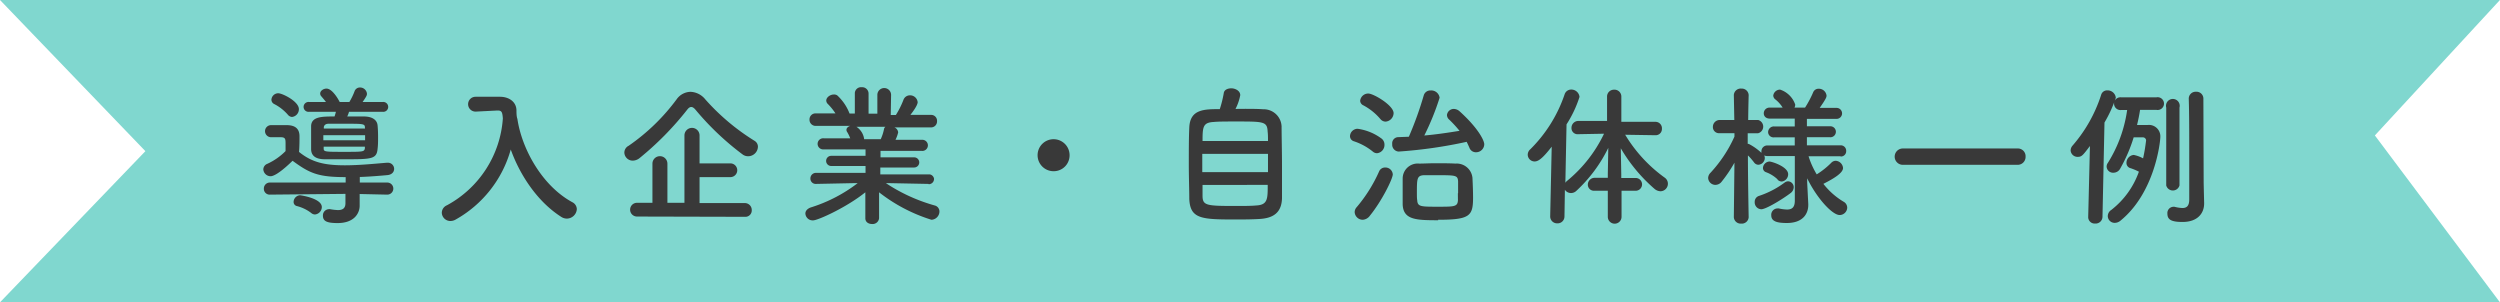
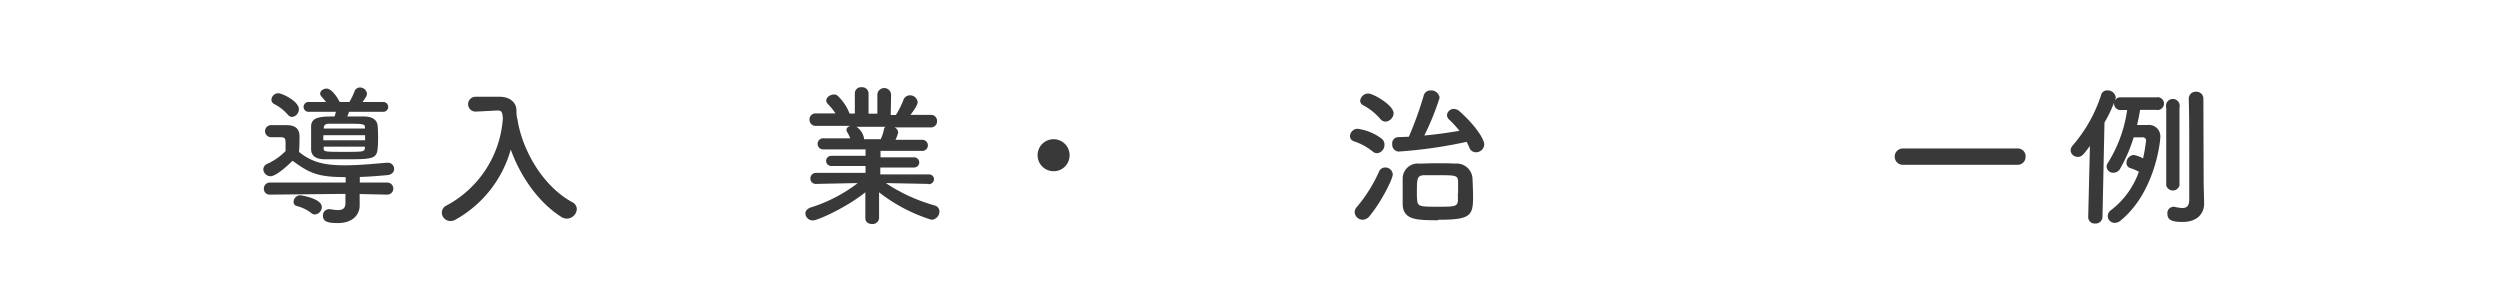
<svg xmlns="http://www.w3.org/2000/svg" viewBox="0 0 364.02 44.03">
  <defs>
    <style>.cls-1{fill:#80d7cf;}.cls-2{fill:#393939;}</style>
  </defs>
  <g id="レイヤー_2" data-name="レイヤー 2">
    <g id="中身">
-       <polygon class="cls-1" points="0 0 364.01 0 345.8 19.72 364.01 44.02 0 44.02 21.17 22.01 0 0" />
      <path class="cls-2" d="M56.37,28.34l-4-.09v.09l0,1.61v0c0,1.08-.77,2.53-3.21,2.53-1.54,0-2.14-.26-2.14-1.08a.9.9,0,0,1,.86-.94.68.68,0,0,1,.2,0,8,8,0,0,0,1.12.13c.64,0,1.1-.22,1.1-1V28.23l-11,.11h0a.84.84,0,0,1-.88-.86.87.87,0,0,1,.91-.9l11,0,0-.68s0-.07,0-.11c-4,0-5.24-.55-7.73-2.38-2.24,2.18-3,2.25-3.21,2.25a1.07,1.07,0,0,1-1.05-1,.9.9,0,0,1,.59-.81A9,9,0,0,0,41.58,22c0-.57,0-.9,0-1.16,0-.62-.06-.84-.66-.86H39.47a.88.88,0,0,1,0-1.76c.77,0,1.54,0,2.25,0,1.25,0,1.89.51,1.89,1.63,0,.51,0,1.56-.07,2.27,1.83,1.49,3.66,1.95,6.67,1.95,2.13,0,4.44-.24,6.07-.37h.11a.9.9,0,0,1,1,.88c0,.44-.31.86-1,.92-1,.09-2.49.22-4,.27v.13l0,.68,4,0a.88.88,0,1,1,0,1.76ZM41.91,16.7a6.65,6.65,0,0,0-2-1.56.71.71,0,0,1-.39-.62,1,1,0,0,1,1-.94c.59,0,3,1.18,3,2.31a1.13,1.13,0,0,1-1,1.14A.85.85,0,0,1,41.91,16.7ZM45.3,31a5.76,5.76,0,0,0-2.09-1,.61.61,0,0,1-.46-.62,1,1,0,0,1,.92-.95c.11,0,3.19.44,3.19,1.72a1.1,1.1,0,0,1-1,1.08A.86.86,0,0,1,45.3,31Zm5.52-14.72a3.79,3.79,0,0,1-.26.68c.88,0,1.74,0,2.42,0,1.23,0,1.94.51,2,1.32.05.51.07,1.08.07,1.68s0,1.18-.07,1.71c-.13,1.52-.92,1.52-4.86,1.52-1,0-2,0-2.82,0-1.36,0-2-.53-2-1.5,0-.53,0-1.08,0-1.63s0-1.12,0-1.65c0-1.45,1.59-1.45,3.41-1.45a5.82,5.82,0,0,0,.2-.68l-3.9,0a.72.72,0,1,1,0-1.43l2.45,0c-.2-.28-.42-.52-.66-.81a.6.6,0,0,1-.18-.42c0-.39.46-.72.92-.72.82,0,1.68,1.47,1.92,1.95h1.41a9.43,9.43,0,0,0,.75-1.54.82.82,0,0,1,.81-.57,1,1,0,0,1,1,.9c0,.2,0,.31-.63,1.21l2.92,0a.72.72,0,1,1,0,1.43Zm-3.74,3.41v.73h6.08c0-.25,0-.49,0-.73Zm6.05,1.67h-6l0,.29c0,.46.28.46,3,.46s2.93,0,3-.53Zm0-2.86c0-.48-.44-.48-2.59-.48-1,0-2,0-2.71,0-.44,0-.66.24-.68.51v.19h6Z" />
      <path class="cls-2" d="M75.33,17.27c.64,4.4,3.59,9.77,8,12.17a1.16,1.16,0,0,1,.66,1,1.47,1.47,0,0,1-1.45,1.39,1.5,1.5,0,0,1-.8-.24c-3.41-2.16-6-6-7.37-9.82A16.88,16.88,0,0,1,66.29,32a1.5,1.5,0,0,1-.71.18,1.25,1.25,0,0,1-1.25-1.21,1.2,1.2,0,0,1,.75-1.08,15.58,15.58,0,0,0,8.14-12.65c-.07-.84-.13-1.15-.73-1.15h-.06l-3.13.16h-.06a1.08,1.08,0,0,1,0-2.16c.88,0,1.87,0,2.86,0h.7c1.32,0,2.36.74,2.4,1.93,0,.4,0,.82.11,1.23h0Z" />
-       <path class="cls-2" d="M108.93,22.75a1.31,1.31,0,0,1-.77-.24A40.24,40.24,0,0,1,101.29,16c-.24-.29-.44-.42-.64-.42s-.39.13-.61.42a44.4,44.4,0,0,1-6.89,7,1.63,1.63,0,0,1-1,.39,1.22,1.22,0,0,1-1.24-1.16,1.12,1.12,0,0,1,.62-1,29.55,29.55,0,0,0,7-6.78,2.54,2.54,0,0,1,2-1.08,2.89,2.89,0,0,1,2.15,1.08,32.2,32.2,0,0,0,7.18,6.05,1,1,0,0,1,.5.84A1.43,1.43,0,0,1,108.93,22.75ZM92.75,31.53a1,1,0,0,1-1-1,1,1,0,0,1,1-1H95v-5.7a1.09,1.09,0,0,1,2.18,0v5.7h2.48V19.72a1.1,1.1,0,0,1,2.2,0v4.07h4.49a1,1,0,0,1,0,2h-4.49v3.78h6.6a1,1,0,0,1,1,1,.93.93,0,0,1-1,1Z" />
      <path class="cls-2" d="M135.22,26.78l-5.55-.11H129a25,25,0,0,0,7.11,3.25.9.9,0,0,1,.68.86A1.22,1.22,0,0,1,135.63,32,23.86,23.86,0,0,1,128,28l0,3.78v0a.94.94,0,0,1-1,.84c-.53,0-1-.27-1-.84v0L126,28c-2.73,2.2-6.91,4.09-7.61,4.09a1.06,1.06,0,0,1-1.12-1c0-.35.24-.68.77-.88a21.89,21.89,0,0,0,6.84-3.54h-.73l-5.34.11h0A.77.77,0,0,1,118,26a.81.81,0,0,1,.84-.83l7.19,0,0-1-5,0a.74.74,0,1,1,0-1.48l5,0v-.94l-6.08,0a.81.81,0,1,1,0-1.61l3.85,0a5.51,5.51,0,0,0-.44-.91.54.54,0,0,1-.11-.33c0-.26.25-.48.55-.57l-5,0a.89.89,0,0,1-.93-.92.87.87,0,0,1,.9-.9h0l2.88,0a8.55,8.55,0,0,0-1.15-1.41.71.71,0,0,1-.19-.46c0-.46.57-.88,1.1-.88a.82.82,0,0,1,.5.13,7,7,0,0,1,1.79,2.64l.77,0,0-2.92v0a.9.9,0,0,1,1-.91.93.93,0,0,1,1,.93v2.92h1.28V13.82a1,1,0,0,1,2,0v0l-.05,2.92.75,0a12.55,12.55,0,0,0,1.1-2.2,1,1,0,0,1,.92-.66,1.11,1.11,0,0,1,1.15,1c0,.07,0,.51-1.06,1.85l3,0h0a.85.85,0,0,1,.88.9.87.87,0,0,1-.91.92l-5.3,0a.86.86,0,0,1,.55.73,4.87,4.87,0,0,1-.39,1.08l3.82,0a.81.81,0,1,1,0,1.61l-6,0v.94l4.9,0a.74.74,0,1,1,0,1.48l-4.93,0,0,1,7.2,0A.77.77,0,0,1,136,26a.76.76,0,0,1-.79.82ZM124.7,18.46a2.54,2.54,0,0,1,1.12,1.74l0,.07h2.42a6.48,6.48,0,0,0,.47-1.43.54.54,0,0,1,.22-.38Z" />
-       <path class="cls-2" d="M153.41,24.93a2.33,2.33,0,1,1,2.33-2.33A2.31,2.31,0,0,1,153.41,24.93Z" />
-       <path class="cls-2" d="M183.92,15.91a2.61,2.61,0,0,1,2.69,2.51c0,1.4.06,3.63.06,5.76,0,1.83,0,3.61,0,4.71-.07,2.05-1.23,2.9-3.37,3-.85.05-1.93.07-3,.07-5.26,0-7,0-7.13-3,0-1.32-.07-3.19-.07-5.08s0-3.85.07-5.3c.11-2.66,2.11-2.69,4.44-2.69a16.37,16.37,0,0,0,.58-2.33c.06-.48.57-.7,1.1-.7s1.3.33,1.3,1a7.28,7.28,0,0,1-.69,2C181.44,15.84,183.07,15.84,183.92,15.91Zm.71,6.49h-9.57v2.66h9.57Zm0-1.87c0-.51,0-1-.05-1.34-.06-1.5-.55-1.5-4.6-1.5-1.29,0-2.55,0-3.25.07-1.57.08-1.63.72-1.63,2.77Zm-9.53,6.4c0,.6,0,1.15,0,1.56,0,1.46.57,1.5,4.89,1.5,1.08,0,2.18,0,2.9-.07,1.7-.08,1.7-.94,1.7-3Z" />
+       <path class="cls-2" d="M153.41,24.93a2.33,2.33,0,1,1,2.33-2.33A2.31,2.31,0,0,1,153.41,24.93" />
      <path class="cls-2" d="M199.89,22.07a8.62,8.62,0,0,0-2.75-1.5.78.78,0,0,1-.57-.75,1.12,1.12,0,0,1,1.1-1.07,7.55,7.55,0,0,1,3.43,1.38,1.1,1.1,0,0,1,.49.93,1.21,1.21,0,0,1-1.08,1.25A.94.94,0,0,1,199.89,22.07ZM198.42,32a1.18,1.18,0,0,1-1.17-1.12,1.09,1.09,0,0,1,.29-.71,21.43,21.43,0,0,0,3.26-5.19.94.94,0,0,1,.9-.59,1.07,1.07,0,0,1,1.1,1c0,.64-1.59,3.87-3.32,6A1.39,1.39,0,0,1,198.42,32ZM201,17.34a8.48,8.48,0,0,0-2.48-2,.77.77,0,0,1-.47-.66,1.18,1.18,0,0,1,1.19-1.06c.75,0,3.68,1.72,3.68,2.86a1.27,1.27,0,0,1-1.17,1.23A1,1,0,0,1,201,17.34Zm2.66,4.73a1,1,0,0,1-.94-1.1.89.89,0,0,1,.86-1l1.56-.06a50.49,50.49,0,0,0,2.18-6.06,1,1,0,0,1,1-.68,1.23,1.23,0,0,1,1.3,1.06,37.72,37.72,0,0,1-2.23,5.5c1.76-.15,3.52-.42,5.13-.68a17.32,17.32,0,0,0-1.5-1.63.91.91,0,0,1-.33-.68,1,1,0,0,1,1-.88,1.31,1.31,0,0,1,.82.33c2.73,2.46,3.61,4.27,3.61,4.82a1.19,1.19,0,0,1-1.17,1.16,1,1,0,0,1-1-.68q-.19-.43-.39-.84A67.32,67.32,0,0,1,203.63,22.07Zm5.75,10c-3.19,0-5.09-.05-5.17-2.31,0-.53,0-1,0-1.52,0-.77,0-1.52,0-2.27a2.19,2.19,0,0,1,2.4-2.15c.66,0,1.47-.05,2.33-.05,1,0,2.11,0,2.95.05a2.31,2.31,0,0,1,2.48,2.06c.05,1,.09,2,.09,2.95C214.48,31.46,214,32,209.38,32Zm2.9-3.92c0-.59,0-1.21,0-1.74-.05-.88-.33-.9-3-.9-.75,0-1.5,0-2,0-1,.07-1,.51-1,2.67,0,.35,0,.7.05,1,.06.92.53.92,3,.92s2.89,0,2.93-1C212.28,28.85,212.28,28.49,212.28,28.12Z" />
-       <path class="cls-2" d="M236.11,27.77v3.8a1,1,0,0,1-2,0v-3.8h-1.91a.89.89,0,0,1-1-.88,1,1,0,0,1,1-1h1.91v-.55l.07-3.81a21.2,21.2,0,0,1-4.64,6.25,1.13,1.13,0,0,1-.8.33,1.06,1.06,0,0,1-.88-.48l-.06,3.89a1,1,0,0,1-1.08,1,1,1,0,0,1-1-1v0l.22-10.16c-1.41,1.82-2,2.15-2.49,2.15a1,1,0,0,1-1-1,1.06,1.06,0,0,1,.37-.77,20.45,20.45,0,0,0,5-8,1,1,0,0,1,.94-.7,1.2,1.2,0,0,1,1.23,1.07,16.86,16.86,0,0,1-1.89,4l-.17,8.51a1.16,1.16,0,0,1,.28-.31,19.93,19.93,0,0,0,5.35-6.84l-3.74.07h0a.89.89,0,0,1-1-.93,1,1,0,0,1,1-1H234V14a1,1,0,0,1,1-.94,1,1,0,0,1,1.08.94v3.74h4.91a.94.94,0,0,1,1,1,.91.91,0,0,1-.95.95h0l-4.4-.07a21.05,21.05,0,0,0,5.76,6.25,1.07,1.07,0,0,1,.46.88,1.1,1.1,0,0,1-1.07,1.1,1.44,1.44,0,0,1-.88-.35A23.5,23.5,0,0,1,236,21.59l.07,3.76v.57h2a.93.93,0,1,1,0,1.85Z" />
-       <path class="cls-2" d="M268,22.75l-4.66,0a12,12,0,0,0,1.19,2.64,11.67,11.67,0,0,0,2.13-1.7.92.92,0,0,1,.62-.28,1.14,1.14,0,0,1,1.08,1.05c0,.73-1.35,1.54-2.86,2.31a10.57,10.57,0,0,0,2.94,2.6,1,1,0,0,1,.53.86,1.11,1.11,0,0,1-1.1,1.08c-1.08,0-3.34-2.47-4.73-5.35l0,.62.16,3.14v.13c0,1.17-.68,2.62-3.13,2.62-1.47,0-2.26-.26-2.26-1.12a.92.92,0,0,1,.9-1,.68.68,0,0,1,.2,0,5.92,5.92,0,0,0,1.19.16c.68,0,1.14-.27,1.14-1.28l0-6.51-4,0a1,1,0,0,1-.46-.09,1,1,0,0,1,.09.36,1,1,0,0,1-.94,1,.8.8,0,0,1-.64-.36c-.25-.33-.58-.72-.88-1,0,3.43.11,9,.11,9v0a1,1,0,0,1-1.08.93,1,1,0,0,1-1.08-.93v0l.09-7.94a20,20,0,0,1-1.87,2.77,1.16,1.16,0,0,1-.9.46,1.06,1.06,0,0,1-1.06-1,1.11,1.11,0,0,1,.35-.77,19.36,19.36,0,0,0,3.48-5.26v-.5l-2.14,0h0a.89.89,0,0,1-1-.92,1,1,0,0,1,1-1h2.12l-.07-3.63v0a1,1,0,0,1,1.1-.94,1,1,0,0,1,1.06.94v0s-.05,1.67-.07,3.63H256a1,1,0,0,1,0,1.93h0l-1.52,0c0,.53,0,1.06,0,1.54a.54.54,0,0,1,.26.07,8.21,8.21,0,0,1,1.74,1.25.78.78,0,0,1,0-.22.84.84,0,0,1,.85-.86h4l0-1.18h-3a.79.79,0,0,1-.88-.75.84.84,0,0,1,.88-.84h3V17.27h-3.61c-.62,0-.9-.37-.9-.77a.83.83,0,0,1,.9-.83h1.85a4.71,4.71,0,0,0-1.06-1.19.74.74,0,0,1-.31-.57,1,1,0,0,1,1-.86,3.46,3.46,0,0,1,2.2,2.18,1,1,0,0,1-.11.44h1.54a15.28,15.28,0,0,0,1.17-2.2.84.84,0,0,1,.81-.55,1.13,1.13,0,0,1,1.15,1c0,.22-.07.47-1,1.79h2.46a.8.8,0,1,1,0,1.6H263.1l0,1.08h3.33a.8.8,0,1,1,0,1.59h-3.33l0,1.18H268a.79.79,0,0,1,.82.82.77.77,0,0,1-.79.81Zm-11.5,7.72a1,1,0,0,1-1-1.07.89.89,0,0,1,.64-.88,13.06,13.06,0,0,0,3.72-1.94.9.9,0,0,1,.49-.18.86.86,0,0,1,.83.88,1.09,1.09,0,0,1-.44.82C259.56,29,257.14,30.47,256.46,30.47Zm2.35-4.33a4.88,4.88,0,0,0-1.74-1.08.65.65,0,0,1-.41-.61,1,1,0,0,1,.94-.93c.35,0,2.73.75,2.73,1.85a1.06,1.06,0,0,1-.92,1.06A.85.85,0,0,1,258.81,26.14Z" />
      <path class="cls-2" d="M277.07,24a1.19,1.19,0,1,1,0-2.38h16.7a1.12,1.12,0,0,1,1.17,1.17A1.15,1.15,0,0,1,293.77,24Z" />
      <path class="cls-2" d="M304.06,31.55l.25-10.29c-1.08,1.43-1.21,1.58-1.81,1.58a1,1,0,0,1-1-.95,1.1,1.1,0,0,1,.29-.7,21,21,0,0,0,4.15-7.37.9.9,0,0,1,.91-.66,1.2,1.2,0,0,1,1.23,1.08,19.09,19.09,0,0,1-1.65,3.6l-.29,13.71a1,1,0,0,1-1.08,1,.94.94,0,0,1-1-1ZM311.61,16c-.11.72-.26,1.47-.44,2.2.77,0,1.48,0,1.54,0a1.66,1.66,0,0,1,1.85,1.76c0,.7-.79,8.09-5.79,12.16a1.32,1.32,0,0,1-.86.33,1,1,0,0,1-1-1,1.08,1.08,0,0,1,.51-.88A12.18,12.18,0,0,0,311.44,25a8.46,8.46,0,0,0-1.21-.51.78.78,0,0,1-.6-.77,1.16,1.16,0,0,1,1.06-1.16,4.72,4.72,0,0,1,1.36.5,25,25,0,0,0,.44-2.64A.47.47,0,0,0,312,20l-1.32,0a22.48,22.48,0,0,1-1.94,4.51,1.13,1.13,0,0,1-1,.64.94.94,0,0,1-1-.88.9.9,0,0,1,.18-.55,19.58,19.58,0,0,0,2.81-7.7h-.88a.93.93,0,1,1,0-1.85H314A.93.93,0,1,1,314,16Zm3.81-.33a1,1,0,1,1,1.93,0V27a1,1,0,0,1-1.93,0Zm5.45,10.76c0,.35.05,2.35.07,3.12v.09c0,1.36-.9,2.68-3.15,2.68-1.65,0-2.2-.35-2.2-1.21a.91.91,0,0,1,.84-1,.68.68,0,0,1,.2,0,5.38,5.38,0,0,0,1.14.18c.6,0,1-.27,1-1.23,0,0,0-3.22,0-6.89,0-2.75,0-5.74-.07-7.81v0a1,1,0,0,1,1.06-1,1,1,0,0,1,1.07,1.06Z" />
    </g>
  </g>
</svg>